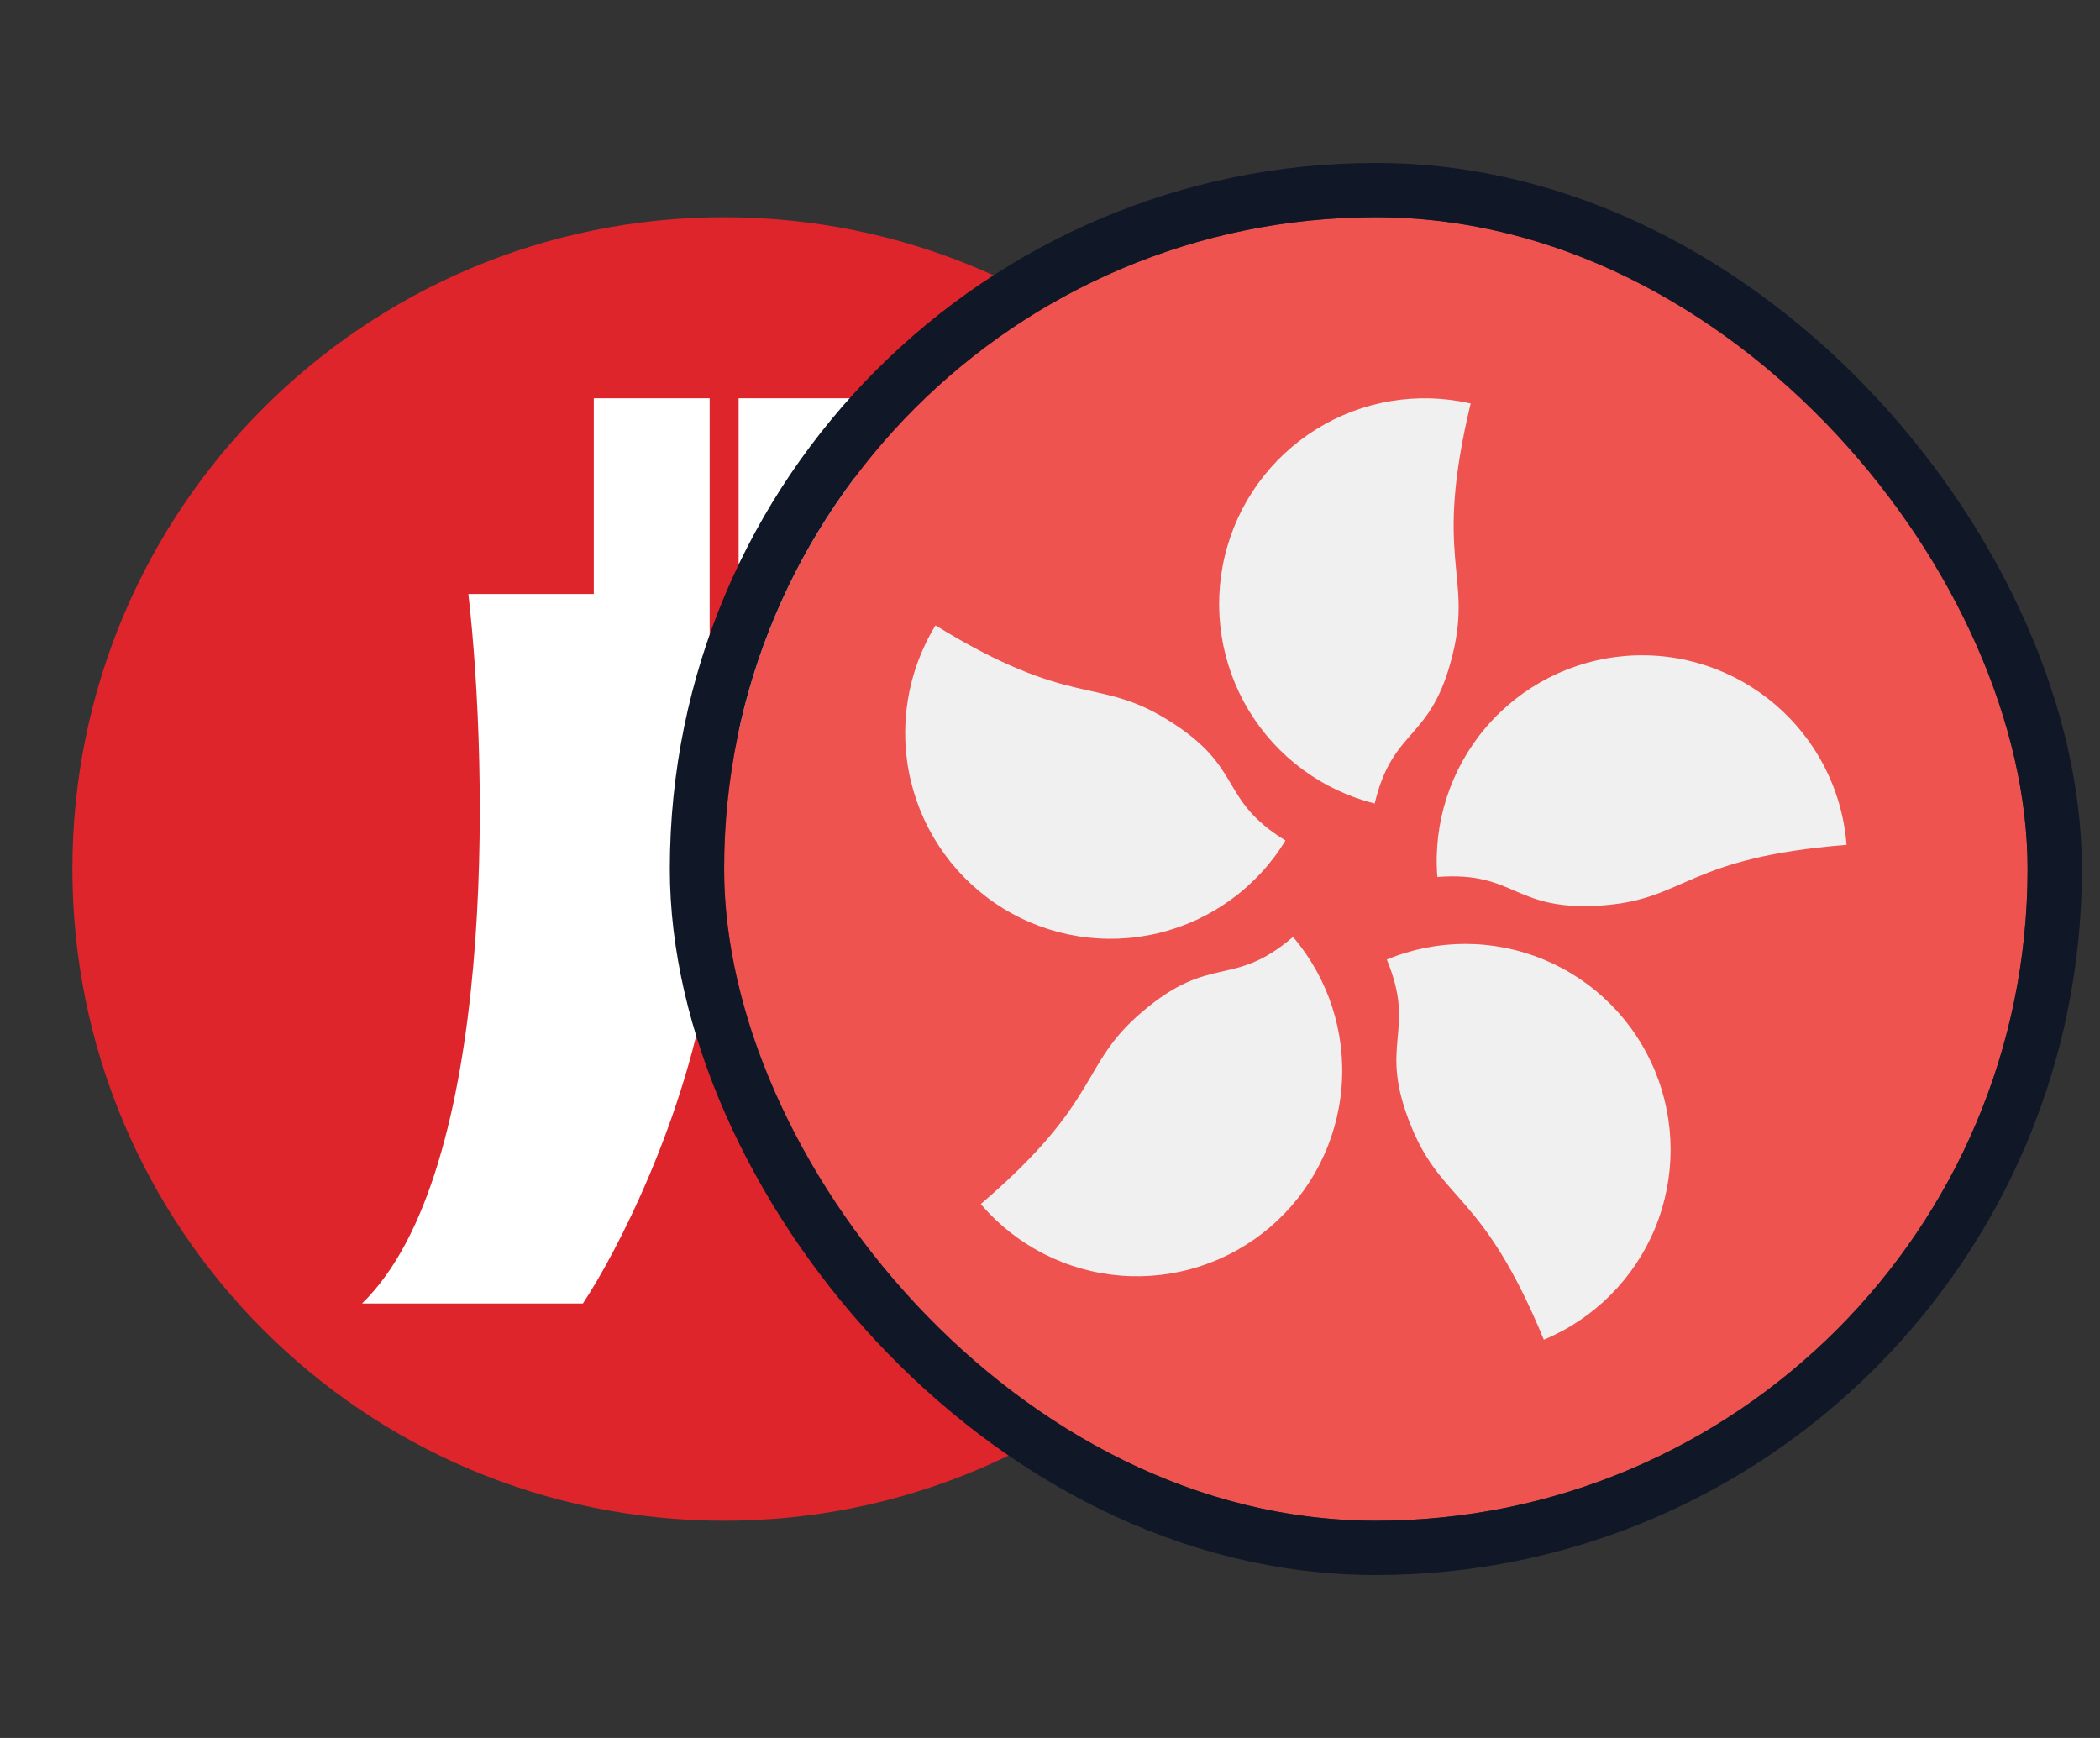
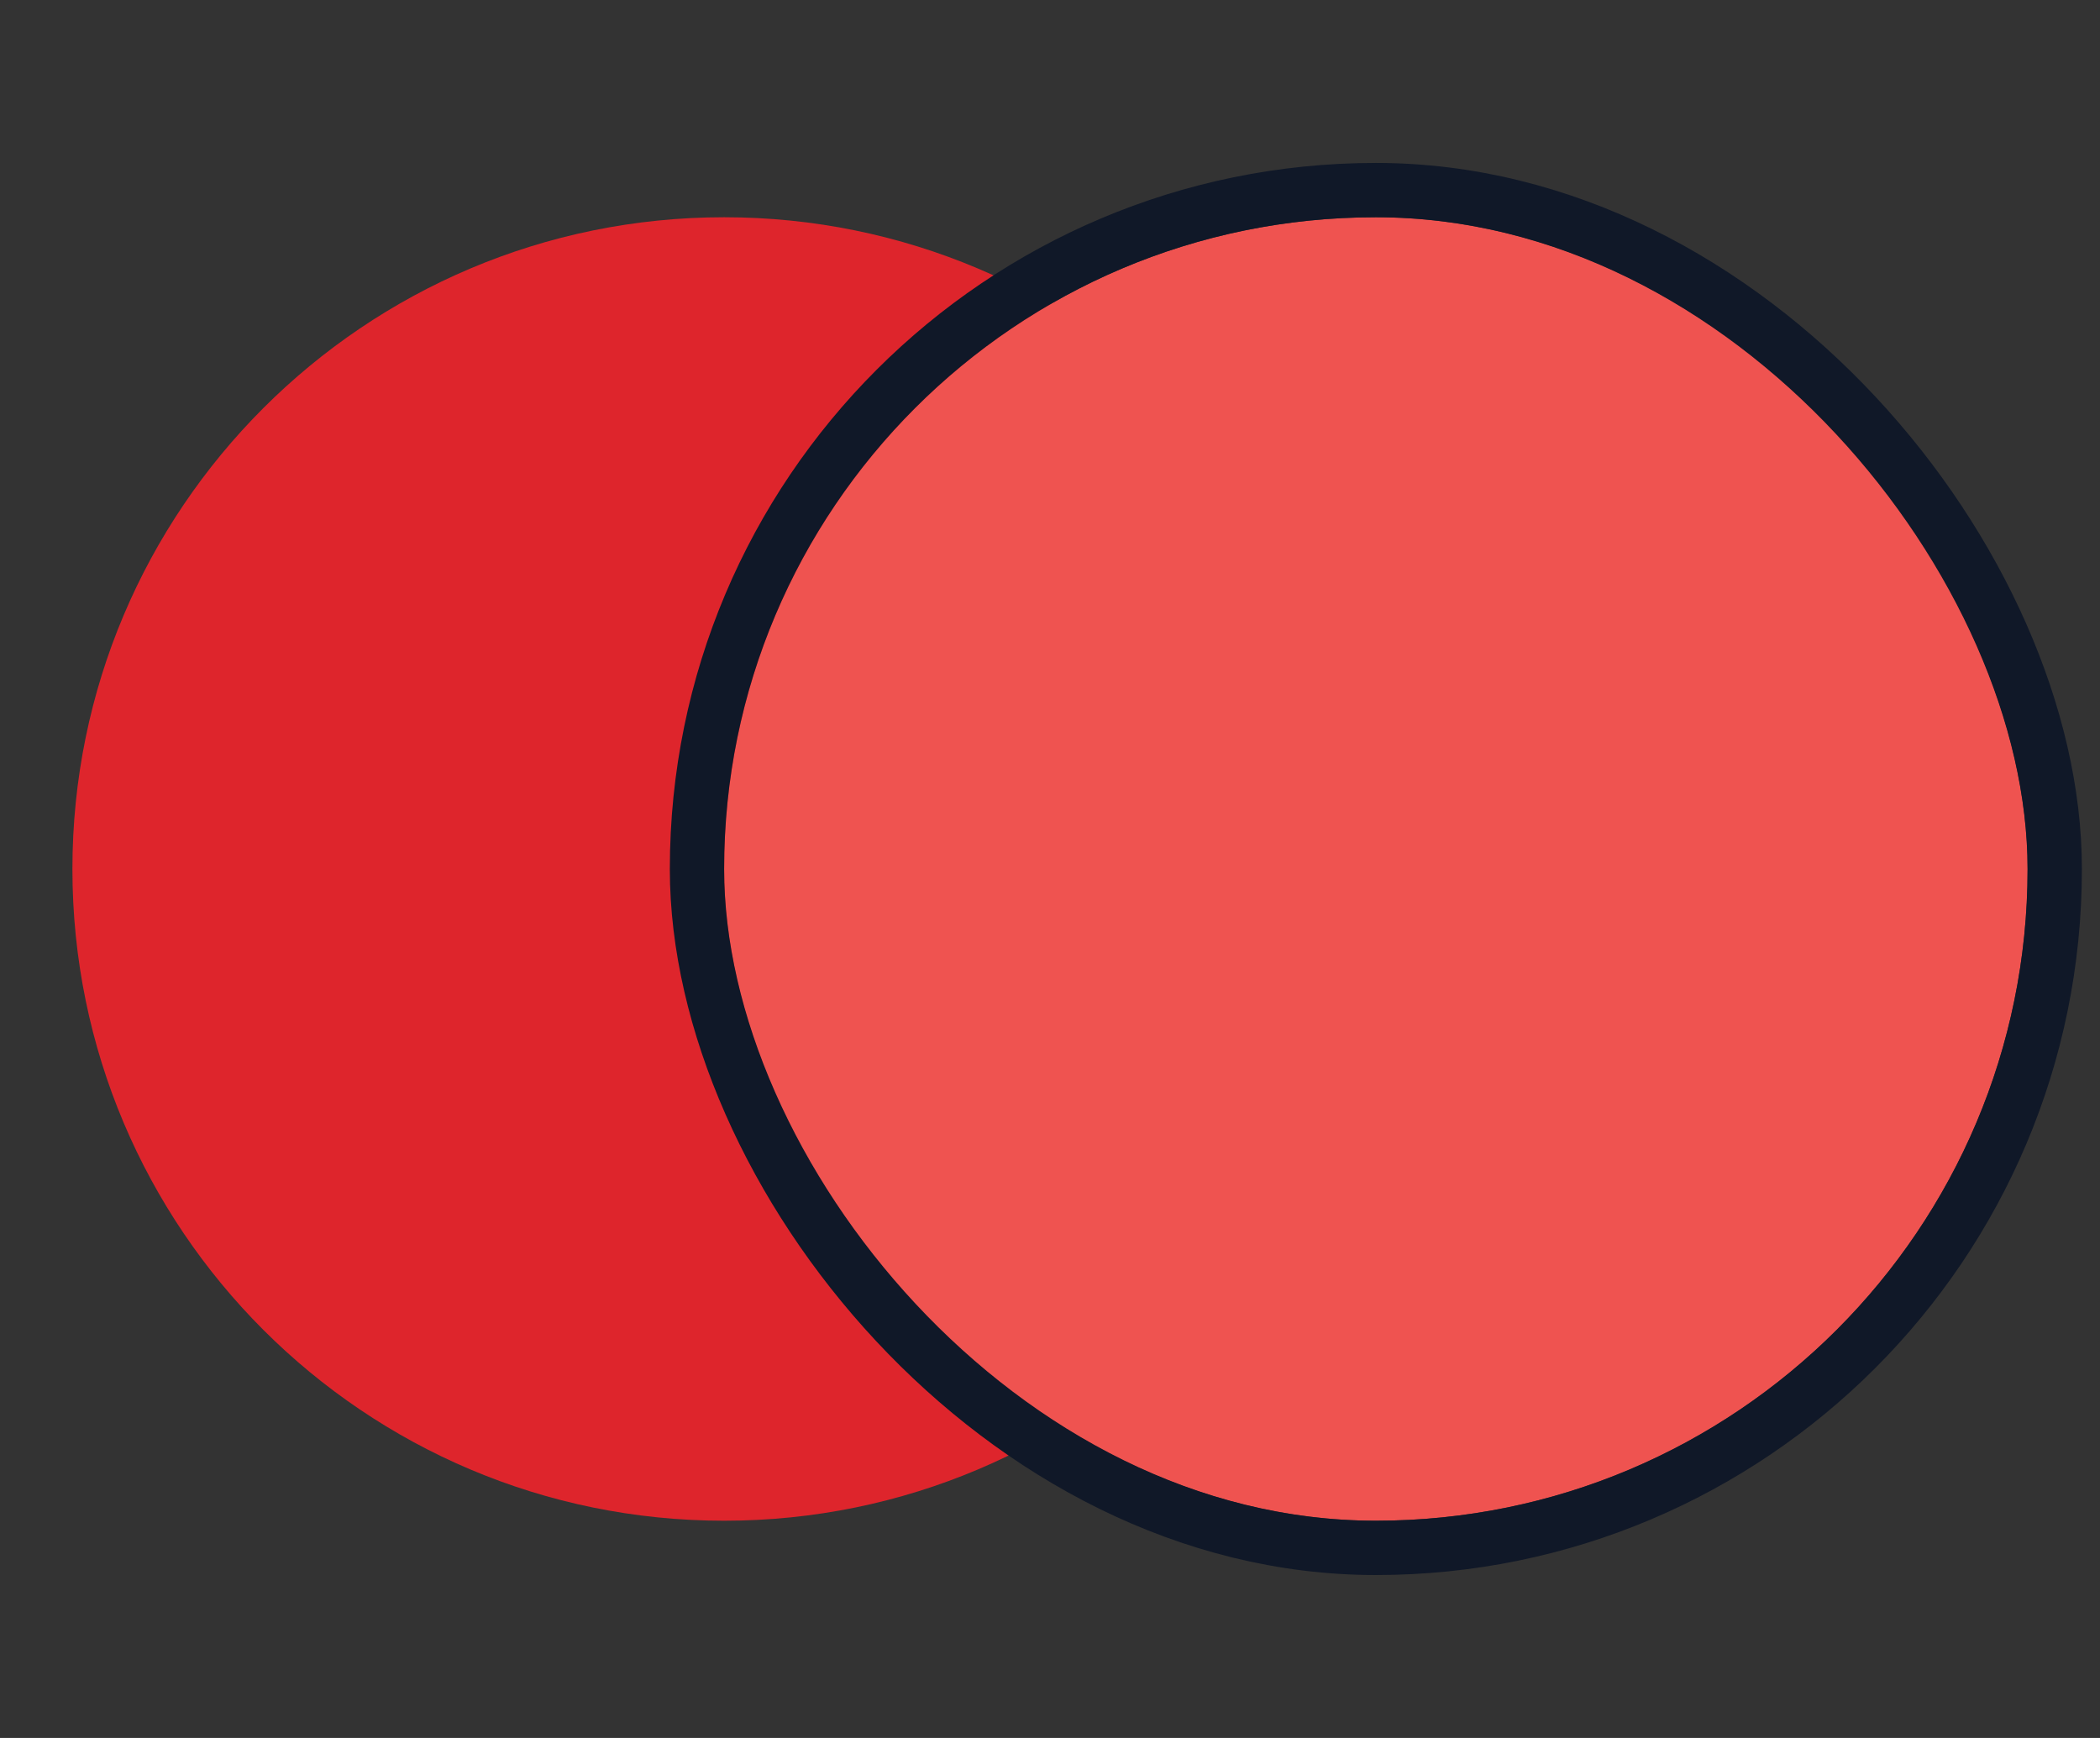
<svg xmlns="http://www.w3.org/2000/svg" width="58" height="48" viewBox="0 0 58 48" fill="none">
  <rect x="0" y="0" width="58" height="48" fill="#333333" stroke="none" />
  <path d="M2 24C2 14.059 10.059 6 20 6C29.941 6 38 14.059 38 24C38 33.941 29.941 42 20 42C10.059 42 2 33.941 2 24Z" fill="#DE252C" />
-   <path fill-rule="evenodd" clip-rule="evenodd" d="M10 36H16.099C17.003 34.639 18.967 30.887 19.6 26.761V11H16.4V16.405H12.936C13.501 21.346 13.704 32.391 10 36ZM30 36H23.901C22.997 34.639 21.033 30.887 20.4 26.761V11H23.6V16.405H27.064C26.499 21.346 26.296 32.391 30 36Z" fill="white" />
  <g clip-path="url(#clip0_0_1459)">
    <path d="M38 42C47.941 42 56 33.941 56 24C56 14.059 47.941 6 38 6C28.059 6 20 14.059 20 24C20 33.941 28.059 42 38 42Z" fill="#EF5350" />
-     <path d="M40.13 18.038C39.537 20.509 38.484 20.038 37.967 22.192C36.516 21.828 35.267 20.905 34.492 19.625C33.717 18.345 33.479 16.81 33.828 15.355C34.177 13.899 35.086 12.641 36.358 11.852C37.629 11.064 39.16 10.809 40.618 11.144C39.584 15.452 40.66 15.826 40.13 18.038ZM32.228 19.869C34.392 21.196 33.619 22.054 35.504 23.215C35.116 23.851 34.606 24.404 34.003 24.843C33.401 25.282 32.718 25.597 31.993 25.771C31.268 25.945 30.517 25.974 29.781 25.857C29.045 25.74 28.339 25.478 27.704 25.088C26.422 24.298 25.506 23.032 25.156 21.567C24.806 20.102 25.051 18.557 25.838 17.273C29.608 19.588 30.297 18.68 32.228 19.869ZM31.526 27.962C33.453 26.313 34.03 27.315 35.712 25.876C36.69 27.023 37.172 28.511 37.053 30.013C36.935 31.515 36.225 32.909 35.081 33.889C34.514 34.373 33.858 34.741 33.15 34.971C32.442 35.201 31.695 35.289 30.953 35.23C30.21 35.171 29.487 34.966 28.824 34.627C28.161 34.288 27.571 33.821 27.088 33.254C30.45 30.377 29.8 29.438 31.526 27.962ZM38.988 31.136C38.019 28.787 39.147 28.548 38.302 26.5C38.99 26.215 39.728 26.069 40.473 26.069C41.218 26.07 41.955 26.217 42.643 26.503C43.331 26.789 43.956 27.207 44.482 27.735C45.008 28.263 45.425 28.889 45.709 29.578C46.284 30.97 46.284 32.533 45.709 33.925C45.133 35.316 44.029 36.422 42.639 37C40.949 32.905 39.857 33.236 38.988 31.136ZM44.308 25.002C41.778 25.2 41.9 24.05 39.698 24.221C39.58 22.721 40.063 21.235 41.039 20.09C42.016 18.945 43.406 18.235 44.906 18.116C48.026 17.871 50.756 20.207 51 23.334C46.593 23.683 46.567 24.825 44.308 25.002Z" fill="#F0F0F0" />
  </g>
  <rect x="19.25" y="5.25" width="37.5" height="37.5" rx="18.75" stroke="#101828" stroke-width="1.5" />
  <defs>
    <clipPath id="clip0_0_1459">
      <rect x="20" y="6" width="36" height="36" rx="18" fill="white" />
    </clipPath>
  </defs>
</svg>